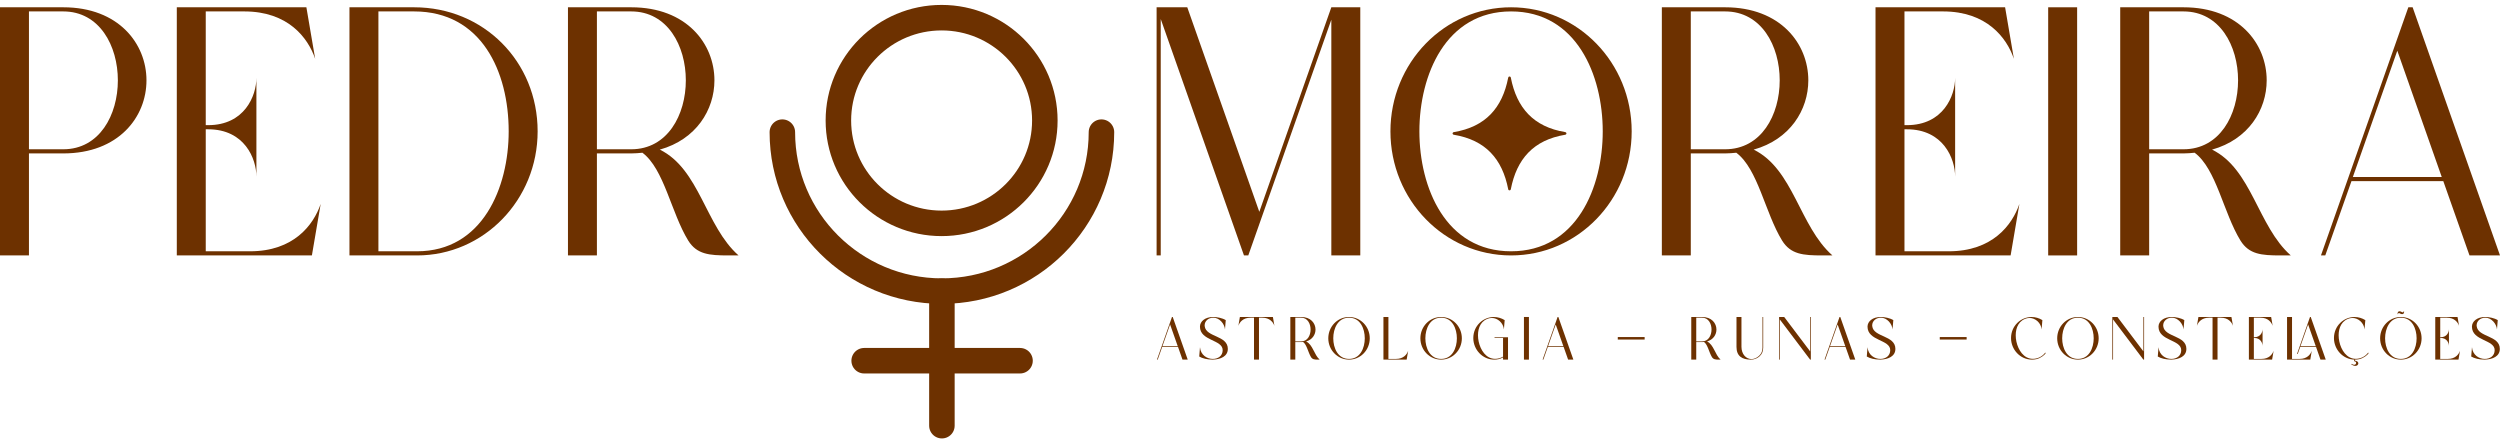
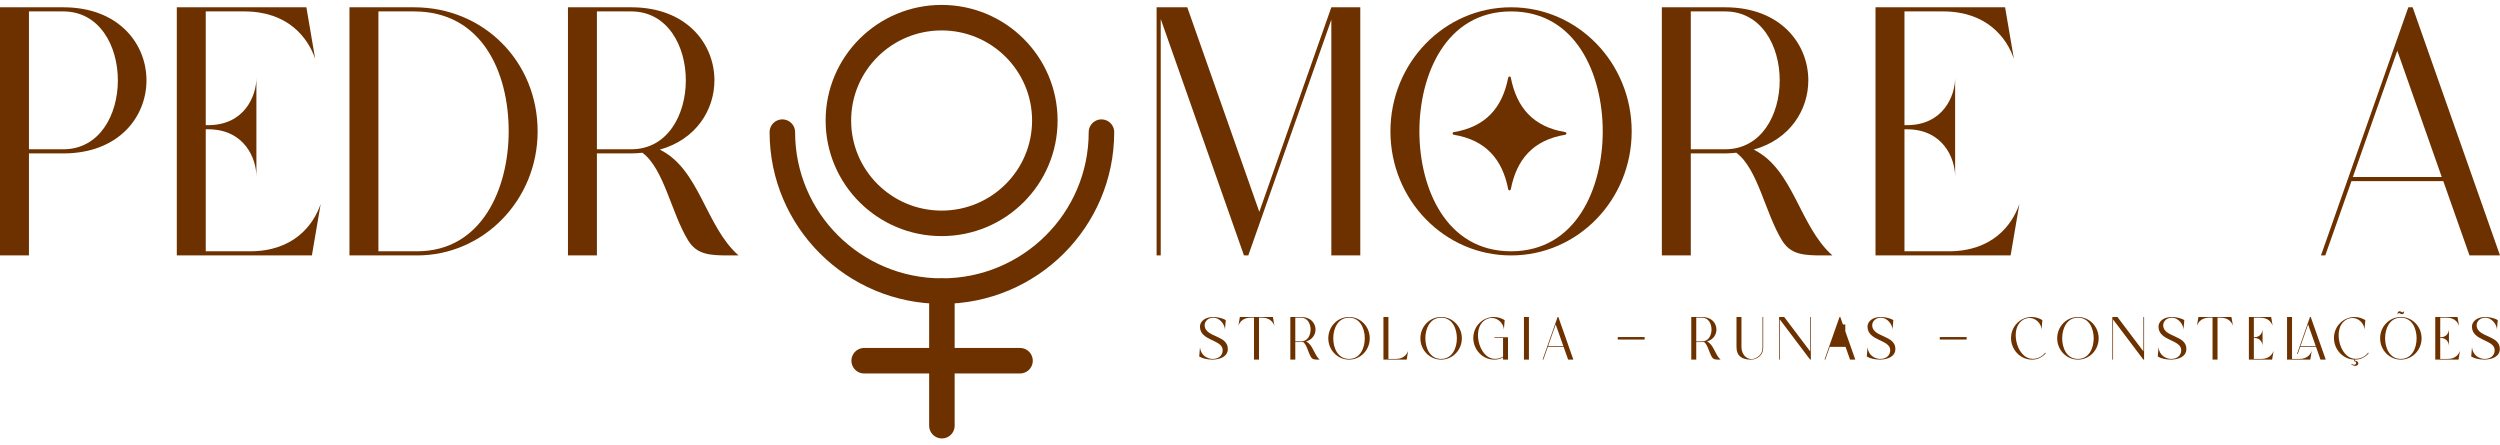
<svg xmlns="http://www.w3.org/2000/svg" width="343" height="61" viewBox="0 0 343 61" fill="none">
-   <path d="M161.584 47.492L160.535 44.513L159.487 47.492H161.584ZM162.957 49.341H162.238L161.62 47.589H159.454L158.837 49.341H158.735L160.795 43.489H160.897L162.957 49.341Z" fill="#6D3100" />
  <path d="M166.418 49.337H166.321C165.642 49.337 164.955 49.174 164.533 48.914L164.638 47.638C164.728 48.715 165.601 49.243 166.398 49.243C167.109 49.243 167.751 48.841 167.751 48.036C167.751 46.574 164.634 46.793 164.634 44.814C164.634 44.103 165.329 43.489 166.451 43.489C166.991 43.489 167.714 43.636 168.173 43.92L168.068 45.196C168.003 44.412 167.3 43.591 166.479 43.587C165.772 43.587 165.276 44.062 165.276 44.639C165.276 44.676 165.28 44.712 165.284 44.749C165.455 46.293 168.458 45.988 168.458 47.87C168.458 48.898 167.458 49.308 166.418 49.337Z" fill="#6D3100" />
  <path d="M172.732 49.341H172.049V43.587H171.569C170.541 43.587 170.074 44.205 169.903 44.704L170.111 43.489H174.641L174.849 44.704C174.678 44.205 174.207 43.587 173.179 43.587H172.732V49.341Z" fill="#6D3100" />
  <path d="M181.057 49.341H180.813C180.366 49.341 180.073 49.316 179.87 48.991C179.468 48.337 179.301 47.301 178.789 46.919C178.704 46.927 178.618 46.935 178.525 46.935H177.716V49.341H177.034V43.489H178.525C179.833 43.489 180.488 44.351 180.488 45.212C180.488 45.907 180.057 46.606 179.199 46.846C180.138 47.305 180.276 48.654 181.057 49.341ZM178.525 46.838C179.382 46.838 179.813 46.025 179.813 45.212C179.813 44.4 179.382 43.587 178.525 43.587H177.716V46.838H178.525Z" fill="#6D3100" />
  <path d="M185.086 49.341C183.514 49.341 182.242 48.032 182.242 46.415C182.242 44.798 183.514 43.489 185.086 43.489C186.659 43.489 187.931 44.798 187.931 46.415C187.931 48.032 186.659 49.341 185.086 49.341ZM185.086 49.243C186.63 49.243 187.248 47.74 187.248 46.415C187.248 45.09 186.63 43.587 185.086 43.587C183.542 43.587 182.925 45.09 182.925 46.415C182.925 47.74 183.542 49.243 185.086 49.243Z" fill="#6D3100" />
  <path d="M192.993 49.341H189.807V43.489H190.49V49.243H191.534C192.562 49.243 193.029 48.626 193.2 48.126L192.993 49.341Z" fill="#6D3100" />
  <path d="M197.722 49.341C196.149 49.341 194.877 48.032 194.877 46.415C194.877 44.798 196.149 43.489 197.722 43.489C199.294 43.489 200.566 44.798 200.566 46.415C200.566 48.032 199.294 49.341 197.722 49.341ZM197.722 49.243C199.266 49.243 199.883 47.74 199.883 46.415C199.883 45.09 199.266 43.587 197.722 43.587C196.177 43.587 195.56 45.09 195.56 46.415C195.56 47.74 196.177 49.243 197.722 49.243Z" fill="#6D3100" />
  <path d="M206.9 49.341H206.217V49.036C205.811 49.268 205.421 49.341 205.018 49.341C203.365 49.341 202.137 47.931 202.137 46.387C202.137 44.712 203.47 43.493 204.953 43.493C205.486 43.493 205.998 43.648 206.441 43.92L206.335 45.196C206.258 44.294 205.465 43.623 204.677 43.623C204.584 43.623 204.49 43.632 204.397 43.652C203.214 43.904 202.779 44.94 202.779 45.996C202.779 46.289 202.812 46.586 202.873 46.866C203.121 48.028 203.885 49.231 205.128 49.231C205.482 49.231 205.88 49.138 206.217 48.93V46.366H205.051V46.269H206.9V49.341Z" fill="#6D3100" />
  <path d="M209.768 49.341H209.085V43.489H209.768V49.341Z" fill="#6D3100" />
  <path d="M214.492 47.492L213.444 44.513L212.395 47.492H214.492ZM215.866 49.341H215.146L214.529 47.589H212.363L211.745 49.341H211.644L213.704 43.489H213.805L215.866 49.341Z" fill="#6D3100" />
  <path d="M225.644 46.586H221.959V46.244H225.644V46.586Z" fill="#6D3100" />
  <path d="M236.065 49.341H235.821C235.374 49.341 235.081 49.316 234.878 48.991C234.476 48.337 234.309 47.301 233.797 46.919C233.712 46.927 233.627 46.935 233.533 46.935H232.725V49.341H232.042V43.489H233.533C234.842 43.489 235.496 44.351 235.496 45.212C235.496 45.907 235.065 46.606 234.208 46.846C235.146 47.305 235.285 48.654 236.065 49.341ZM233.533 46.838C234.391 46.838 234.821 46.025 234.821 45.212C234.821 44.4 234.391 43.587 233.533 43.587H232.725V46.838H233.533Z" fill="#6D3100" />
  <path d="M240.225 49.341C239.006 49.341 238.246 48.857 238.246 47.589V43.489H238.928V47.577C238.928 48.597 239.566 49.264 240.31 49.264C240.651 49.264 241.013 49.125 241.35 48.812C241.679 48.504 241.814 48.142 241.814 47.699V43.489H241.911V47.691C241.911 48.166 241.769 48.552 241.415 48.882C241.111 49.166 240.688 49.341 240.225 49.341Z" fill="#6D3100" />
  <path d="M248.448 49.341H248.351L244.19 43.827V49.341H244.092V43.489H244.791L248.351 48.207V43.489H248.448V49.341Z" fill="#6D3100" />
-   <path d="M253.173 47.492L252.124 44.513L251.076 47.492H253.173ZM254.546 49.341H253.827L253.209 47.589H251.043L250.426 49.341H250.324L252.384 43.489H252.486L254.546 49.341Z" fill="#6D3100" />
+   <path d="M253.173 47.492L252.124 44.513H253.173ZM254.546 49.341H253.827L253.209 47.589H251.043L250.426 49.341H250.324L252.384 43.489H252.486L254.546 49.341Z" fill="#6D3100" />
  <path d="M258.007 49.337H257.91C257.231 49.337 256.544 49.174 256.122 48.914L256.227 47.638C256.317 48.715 257.19 49.243 257.987 49.243C258.698 49.243 259.34 48.841 259.34 48.036C259.34 46.574 256.223 46.793 256.223 44.814C256.223 44.103 256.918 43.489 258.04 43.489C258.58 43.489 259.303 43.636 259.763 43.92L259.657 45.196C259.592 44.412 258.889 43.591 258.068 43.587C257.361 43.587 256.865 44.062 256.865 44.639C256.865 44.676 256.869 44.712 256.873 44.749C257.044 46.293 260.047 45.988 260.047 47.87C260.047 48.898 259.047 49.308 258.007 49.337Z" fill="#6D3100" />
  <path d="M269.822 46.586H266.136V46.244H269.822V46.586Z" fill="#6D3100" />
  <path d="M278.796 49.341C277.142 49.341 275.914 47.931 275.914 46.387C275.914 44.712 277.247 43.493 278.73 43.493C279.263 43.493 279.775 43.648 280.214 43.92L280.108 45.196C280.035 44.294 279.242 43.623 278.454 43.623C278.361 43.623 278.267 43.632 278.174 43.652C276.991 43.904 276.557 44.94 276.557 45.996C276.557 46.289 276.589 46.586 276.65 46.866C276.898 48.028 277.662 49.231 278.905 49.231C279.584 49.231 280.23 48.898 280.6 48.382L280.677 48.431C280.514 48.743 279.929 49.162 279.373 49.28C279.182 49.32 278.986 49.341 278.796 49.341Z" fill="#6D3100" />
  <path d="M285.093 49.341C283.52 49.341 282.248 48.032 282.248 46.415C282.248 44.798 283.52 43.489 285.093 43.489C286.665 43.489 287.937 44.798 287.937 46.415C287.937 48.032 286.665 49.341 285.093 49.341ZM285.093 49.243C286.637 49.243 287.255 47.74 287.255 46.415C287.255 45.09 286.637 43.587 285.093 43.587C283.549 43.587 282.931 45.09 282.931 46.415C282.931 47.74 283.549 49.243 285.093 49.243Z" fill="#6D3100" />
  <path d="M294.169 49.341H294.072L289.911 43.827V49.341H289.813V43.489H290.512L294.072 48.207V43.489H294.169V49.341Z" fill="#6D3100" />
  <path d="M297.931 49.337H297.834C297.155 49.337 296.468 49.174 296.046 48.914L296.151 47.638C296.241 48.715 297.114 49.243 297.911 49.243C298.622 49.243 299.264 48.841 299.264 48.036C299.264 46.574 296.147 46.793 296.147 44.814C296.147 44.103 296.842 43.489 297.964 43.489C298.504 43.489 299.227 43.636 299.687 43.92L299.581 45.196C299.516 44.412 298.813 43.591 297.992 43.587C297.285 43.587 296.789 44.062 296.789 44.639C296.789 44.676 296.793 44.712 296.797 44.749C296.968 46.293 299.971 45.988 299.971 47.87C299.971 48.898 298.971 49.308 297.931 49.337Z" fill="#6D3100" />
  <path d="M304.245 49.341H303.562V43.587H303.083C302.054 43.587 301.587 44.205 301.416 44.704L301.624 43.489H306.154L306.362 44.704C306.191 44.205 305.72 43.587 304.692 43.587H304.245V49.341Z" fill="#6D3100" />
  <path d="M311.733 49.341H308.547V43.489H311.602L311.81 44.704C311.639 44.205 311.168 43.587 310.14 43.587H309.229V46.269H309.286C310.144 46.269 310.424 45.578 310.424 45.151V47.484C310.424 47.057 310.144 46.366 309.286 46.366H309.229V49.243H310.274C311.302 49.243 311.769 48.626 311.94 48.126L311.733 49.341Z" fill="#6D3100" />
  <path d="M316.969 49.341H313.783V43.489H314.466V49.243H315.51C316.538 49.243 317.006 48.626 317.176 48.126L316.969 49.341ZM317.721 47.492L316.673 44.513L315.624 47.492H317.721ZM319.094 49.341H318.371L317.758 47.589H315.592L315.25 48.561H315.149L316.933 43.489H317.034L319.094 49.341Z" fill="#6D3100" />
  <path d="M323.153 50.202C322.978 50.202 322.746 50.105 322.592 49.995L322.649 49.918C322.75 49.987 322.876 50.052 322.986 50.052C323.153 50.052 323.258 49.926 323.258 49.8C323.258 49.654 323.165 49.589 322.962 49.544L323.019 49.341C321.397 49.288 320.219 47.902 320.219 46.387C320.219 44.712 321.552 43.493 323.035 43.493C323.567 43.493 324.079 43.648 324.522 43.92L324.412 45.196C324.339 44.294 323.547 43.623 322.759 43.623C322.665 43.623 322.572 43.632 322.478 43.652C321.296 43.904 320.861 44.94 320.861 45.996C320.861 46.289 320.893 46.586 320.954 46.866C321.202 48.028 321.966 49.231 323.21 49.231C323.888 49.231 324.534 48.898 324.904 48.382L324.981 48.435C324.819 48.743 324.234 49.162 323.677 49.28C323.49 49.32 323.303 49.341 323.116 49.341L323.084 49.471C323.177 49.495 323.336 49.536 323.421 49.593C323.518 49.658 323.563 49.755 323.563 49.849C323.563 50.023 323.409 50.202 323.153 50.202Z" fill="#6D3100" />
  <path d="M329.576 43.099C329.714 43.091 329.844 43.018 329.844 42.807C329.844 42.778 329.84 42.746 329.836 42.709H329.787C329.779 42.819 329.734 42.859 329.674 42.859C329.543 42.859 329.413 42.709 329.214 42.709C329.08 42.709 328.95 42.798 328.95 43.01C328.95 43.038 328.954 43.067 328.958 43.099H329.007C329.011 42.989 329.06 42.953 329.121 42.953C329.259 42.953 329.361 43.099 329.564 43.099H329.576ZM329.397 49.341C327.825 49.341 326.553 48.032 326.553 46.415C326.553 44.798 327.825 43.489 329.397 43.489C330.97 43.489 332.242 44.798 332.242 46.415C332.242 48.032 330.97 49.341 329.397 49.341ZM329.397 49.243C330.941 49.243 331.559 47.74 331.559 46.415C331.559 45.09 330.941 43.587 329.397 43.587C327.853 43.587 327.235 45.09 327.235 46.415C327.235 47.74 327.853 49.243 329.397 49.243Z" fill="#6D3100" />
  <path d="M337.304 49.341H334.118V43.489H337.174L337.381 44.704C337.21 44.205 336.739 43.587 335.711 43.587H334.8V46.269H334.857C335.715 46.269 335.995 45.578 335.995 45.151V47.484C335.995 47.057 335.715 46.366 334.857 46.366H334.8V49.243H335.845C336.873 49.243 337.34 48.626 337.511 48.126L337.304 49.341Z" fill="#6D3100" />
  <path d="M340.935 49.337H340.838C340.159 49.337 339.472 49.174 339.05 48.914L339.155 47.638C339.245 48.715 340.118 49.243 340.915 49.243C341.626 49.243 342.268 48.841 342.268 48.036C342.268 46.574 339.151 46.793 339.151 44.814C339.151 44.103 339.846 43.489 340.968 43.489C341.508 43.489 342.231 43.636 342.691 43.92L342.585 45.196C342.52 44.412 341.817 43.591 340.996 43.587C340.289 43.587 339.793 44.062 339.793 44.639C339.793 44.676 339.797 44.712 339.801 44.749C339.972 46.293 342.975 45.988 342.975 47.87C342.975 48.898 341.975 49.308 340.935 49.337Z" fill="#6D3100" />
  <path d="M129.189 30.644C137.011 30.644 143.352 24.327 143.352 16.535C143.352 8.742 137.011 2.425 129.189 2.425C121.367 2.425 115.026 8.742 115.026 16.535C115.026 24.327 121.367 30.644 129.189 30.644Z" stroke="#6D3100" stroke-width="3.5" stroke-miterlimit="10" />
  <path d="M151.12 18.13C151.12 30.175 141.318 39.939 129.229 39.939C117.14 39.939 107.338 30.175 107.338 18.13" stroke="#6D3100" stroke-width="3.5" stroke-miterlimit="10" stroke-linecap="round" />
  <path d="M129.229 39.957V58.403" stroke="#6D3100" stroke-width="3.5" stroke-miterlimit="10" stroke-linecap="round" />
  <path d="M139.947 49.49H118.563" stroke="#6D3100" stroke-width="3.5" stroke-miterlimit="10" stroke-linecap="round" />
  <path d="M3.972 35.045H0V1H8.677C16.289 1 20.096 6.012 20.096 11.024C20.096 16.036 16.289 21.049 8.677 21.049H3.972V35.045ZM8.677 20.481C13.665 20.481 16.171 15.753 16.171 11.024C16.171 6.296 13.665 1.567 8.677 1.567H3.972V20.481H8.677Z" fill="#6D3100" />
  <path d="M42.792 35.045H24.257V1H42.036L43.242 8.069C42.248 5.161 39.506 1.567 33.525 1.567H28.229V17.171H28.56C33.548 17.171 35.179 13.152 35.179 10.67V24.24C35.179 21.758 33.548 17.739 28.56 17.739H28.229V34.477H34.305C40.286 34.477 43.005 30.884 43.998 27.976L42.792 35.045Z" fill="#6D3100" />
  <path d="M57.214 34.477C66.198 34.477 69.792 25.73 69.792 18.022C69.792 9.819 66.056 1.567 56.812 1.567H51.918V34.477H57.214ZM57.214 35.045H47.946V1H56.812C66.364 1 73.763 8.447 73.763 18.022C73.763 27.432 66.364 35.045 57.214 35.045Z" fill="#6D3100" />
  <path d="M101.33 35.045H99.912C97.311 35.045 95.609 34.903 94.427 33.011C92.086 29.205 91.117 23.176 88.138 20.954C87.641 21.001 87.145 21.049 86.601 21.049H81.896V35.045H77.924V1H86.601C94.214 1 98.02 6.012 98.02 11.024C98.02 15.067 95.514 19.134 90.526 20.528C95.987 23.2 96.791 31.049 101.33 35.045ZM86.601 20.481C91.59 20.481 94.096 15.753 94.096 11.024C94.096 6.296 91.59 1.567 86.601 1.567H81.896V20.481H86.601Z" fill="#6D3100" />
  <path d="M186.631 35.045H182.659V2.702L171.264 35.045H170.673L159.253 2.608V35.045H158.686V1H162.894L172.777 29.063L182.659 1H186.631V35.045Z" fill="#6D3100" />
  <path d="M207.318 35.045C198.168 35.045 190.768 27.432 190.768 18.022C190.768 8.613 198.168 1 207.318 1C216.467 1 223.867 8.613 223.867 18.022C223.867 27.432 216.467 35.045 207.318 35.045ZM207.318 34.477C216.302 34.477 219.896 25.73 219.896 18.022C219.896 10.315 216.302 1.567 207.318 1.567C198.334 1.567 194.74 10.315 194.74 18.022C194.74 25.73 198.334 34.477 207.318 34.477Z" fill="#6D3100" />
  <path d="M251.41 35.045H249.992C247.391 35.045 245.689 34.903 244.507 33.011C242.166 29.205 241.197 23.176 238.218 20.954C237.722 21.001 237.225 21.049 236.681 21.049H231.977V35.045H228.005V1H236.681C244.294 1 248.101 6.012 248.101 11.024C248.101 15.067 245.594 19.134 240.606 20.528C246.067 23.2 246.871 31.049 251.41 35.045ZM236.681 20.481C241.67 20.481 244.176 15.753 244.176 11.024C244.176 6.296 241.67 1.567 236.681 1.567H231.977V20.481H236.681Z" fill="#6D3100" />
  <path d="M275.856 35.045H257.321V1H275.1L276.306 8.069C275.313 5.161 272.57 1.567 266.589 1.567H261.293V17.171H261.624C266.612 17.171 268.244 13.152 268.244 10.67V24.24C268.244 21.758 266.612 17.739 261.624 17.739H261.293V34.477H267.369C273.35 34.477 276.069 30.884 277.062 27.976L275.856 35.045Z" fill="#6D3100" />
-   <path d="M284.982 35.045H281.01V1H284.982V35.045Z" fill="#6D3100" />
-   <path d="M314.299 35.045H312.88C310.279 35.045 308.577 34.903 307.395 33.011C305.054 29.205 304.085 23.176 301.106 20.954C300.61 21.001 300.113 21.049 299.569 21.049H294.865V35.045H290.893V1H299.569C307.182 1 310.989 6.012 310.989 11.024C310.989 15.067 308.483 19.134 303.494 20.528C308.955 23.2 309.759 31.049 314.299 35.045ZM299.569 20.481C304.558 20.481 307.064 15.753 307.064 11.024C307.064 6.296 304.558 1.567 299.569 1.567H294.865V20.481H299.569Z" fill="#6D3100" />
  <path d="M335.009 24.288L328.909 6.958L322.81 24.288H335.009ZM343 35.045H338.815L335.222 24.855H322.621L319.027 35.045H318.436L330.422 1H331.014L343 35.045Z" fill="#6D3100" />
  <path fill-rule="evenodd" clip-rule="evenodd" d="M207.103 10.497C207.103 10.497 207.102 10.497 207.102 10.497C207.1 10.497 207.099 10.497 207.097 10.497C207.092 10.497 207.088 10.498 207.083 10.498C207.042 10.503 207.004 10.522 206.975 10.551C206.947 10.58 206.928 10.618 206.924 10.659C206.119 14.794 203.822 17.404 199.461 18.126C199.422 18.129 199.386 18.145 199.357 18.17C199.328 18.195 199.308 18.229 199.299 18.267C199.299 18.267 199.299 18.268 199.299 18.268C199.298 18.274 199.297 18.279 199.296 18.284C199.296 18.286 199.296 18.287 199.296 18.288C199.295 18.293 199.295 18.297 199.295 18.301C199.295 18.304 199.295 18.306 199.295 18.309C199.295 18.312 199.295 18.315 199.295 18.318C199.296 18.322 199.296 18.326 199.297 18.331C199.297 18.332 199.297 18.333 199.297 18.335C199.298 18.34 199.299 18.346 199.301 18.352C199.31 18.388 199.33 18.421 199.359 18.446C199.388 18.47 199.424 18.485 199.462 18.488C203.822 19.21 206.118 21.819 206.924 25.952C206.928 25.994 206.946 26.033 206.976 26.063C207.006 26.093 207.045 26.112 207.087 26.116C207.087 26.116 207.088 26.116 207.088 26.116H207.089C207.092 26.116 207.096 26.116 207.099 26.116C207.102 26.116 207.105 26.116 207.108 26.116C207.109 26.116 207.111 26.116 207.112 26.116C207.155 26.114 207.197 26.097 207.229 26.067C207.261 26.037 207.281 25.997 207.286 25.953C208.093 21.819 210.388 19.209 214.749 18.487C214.787 18.484 214.824 18.468 214.853 18.443C214.882 18.418 214.902 18.384 214.911 18.346C214.911 18.345 214.911 18.345 214.911 18.344C214.912 18.339 214.913 18.334 214.914 18.329C214.914 18.327 214.914 18.326 214.914 18.324C214.914 18.32 214.915 18.316 214.915 18.312C214.915 18.309 214.915 18.306 214.915 18.303C214.915 18.301 214.915 18.298 214.915 18.295C214.914 18.291 214.914 18.286 214.913 18.282C214.913 18.281 214.913 18.279 214.913 18.278C214.912 18.272 214.911 18.267 214.909 18.261C214.9 18.224 214.88 18.192 214.851 18.167C214.822 18.143 214.786 18.128 214.748 18.125C210.388 17.403 208.094 14.793 207.286 10.661C207.282 10.619 207.264 10.579 207.234 10.55C207.204 10.52 207.165 10.501 207.123 10.497C207.122 10.497 207.122 10.497 207.121 10.497H207.121C207.117 10.496 207.114 10.496 207.111 10.496C207.108 10.496 207.106 10.496 207.103 10.496L207.103 10.497Z" fill="#6D3100" />
</svg>